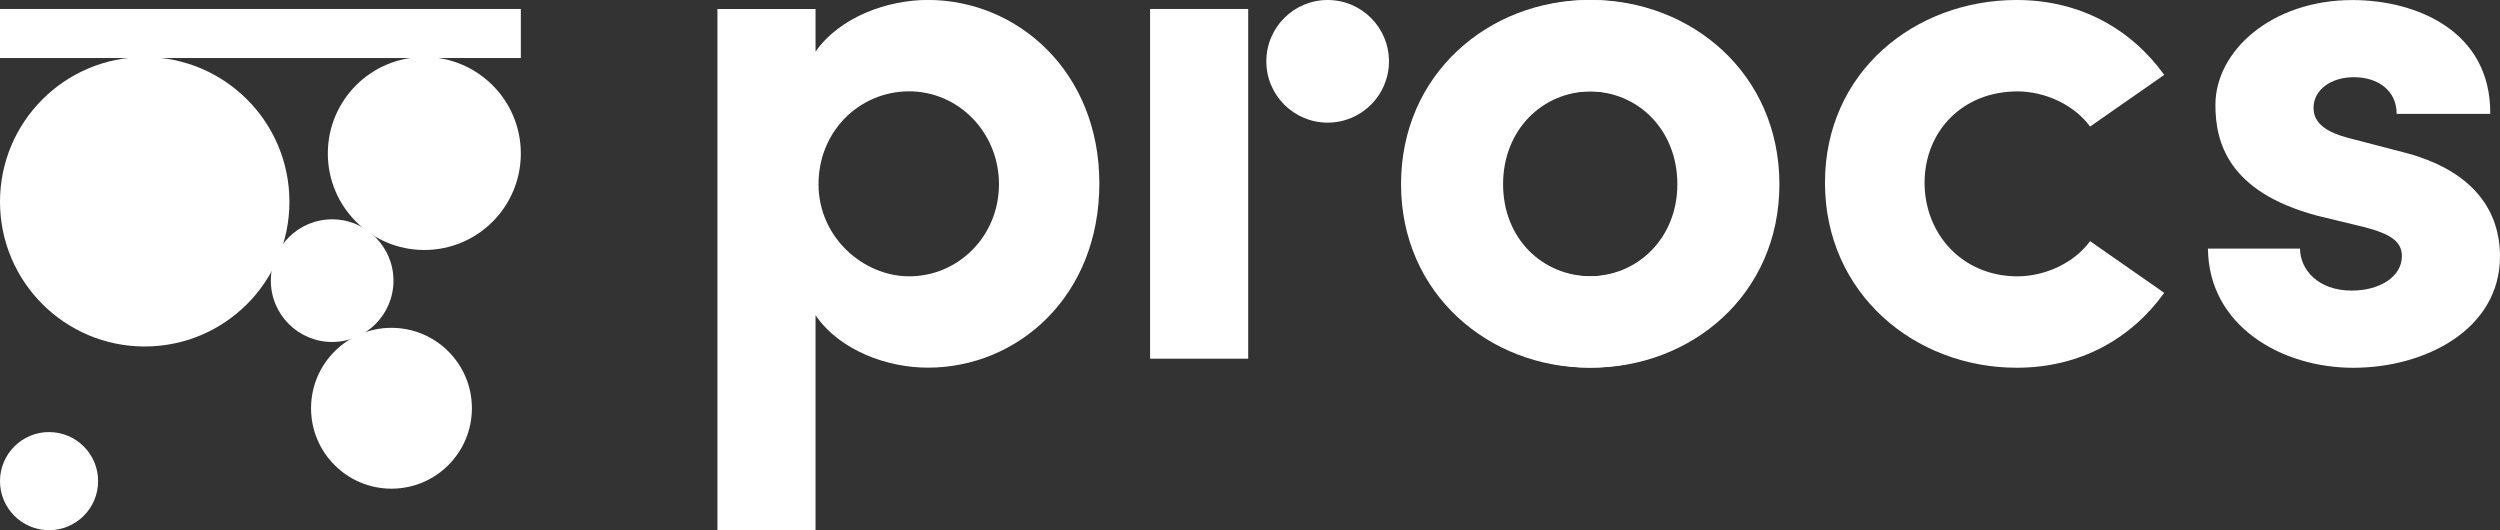
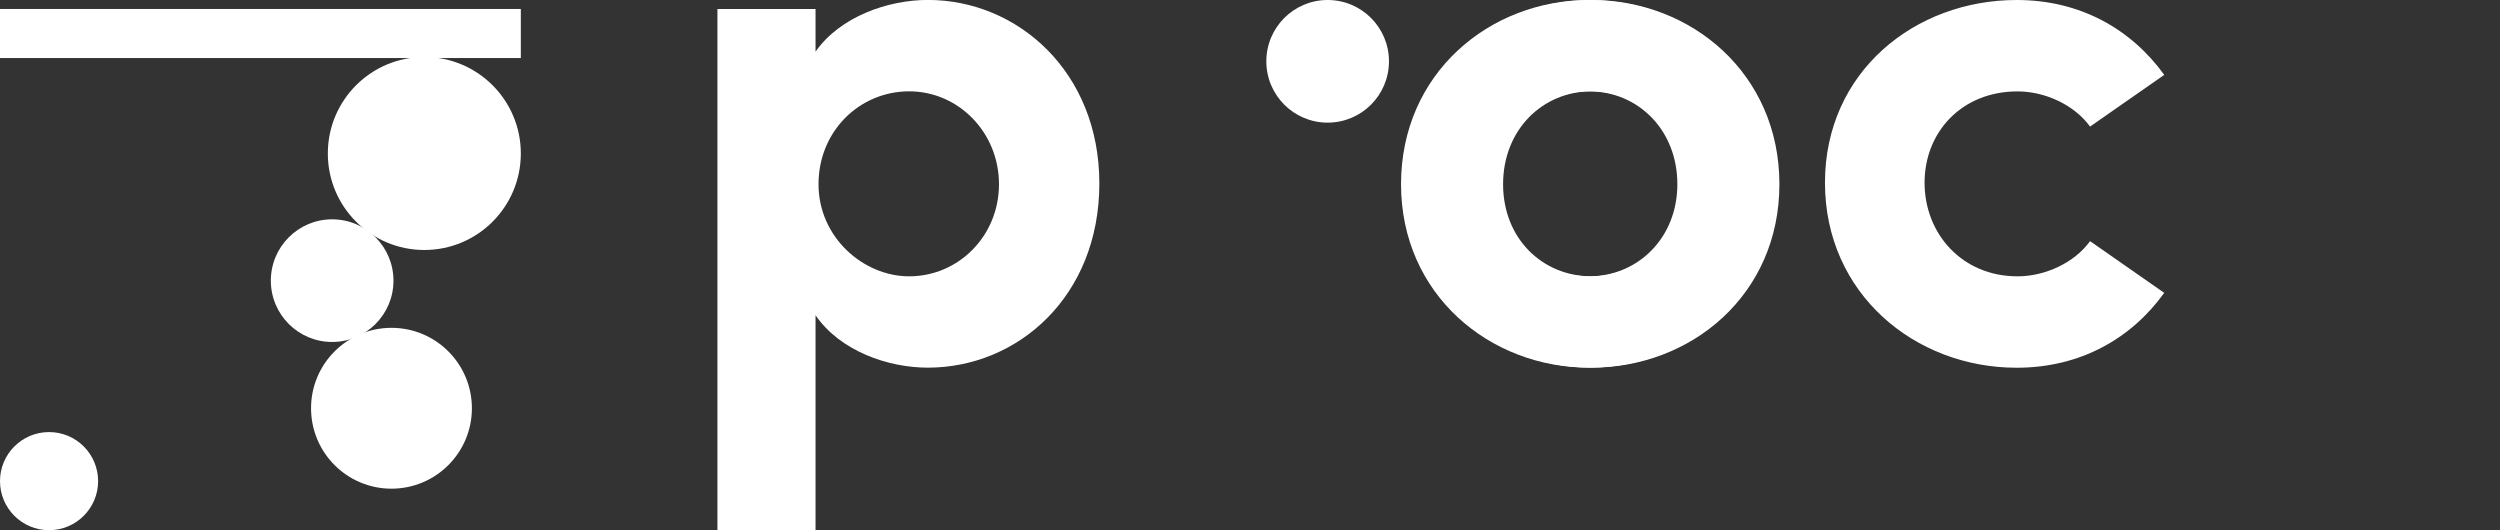
<svg xmlns="http://www.w3.org/2000/svg" id="Layer_1" version="1.2" viewBox="0 0 387.32 82.14">
  <rect x="0" y="0" width="387.32" height="82.14" fill="#333333" stroke="none" />
-   <circle cx="22.42" cy="31.26" r="22.42" fill="#fff" />
  <circle cx="7.6" cy="74.54" r="7.6" fill="#fff" />
  <circle cx="51.46" cy="43.48" r="9.5" fill="#fff" />
-   <rect x="178.18" y="1.39" width="15.2" height="54.18" fill="#fff" />
  <path d="M170.32,28.42c0,17.52-12.65,28.54-26.57,28.54-6.15,0-13.57-2.55-17.4-8.12v33.3h-15.2V1.39h15.2v6.61c3.83-5.45,11.25-8.01,17.4-8.01,13.92,0,26.57,11.14,26.57,28.42ZM154.77,28.54c0-8.01-6.26-14.39-13.92-14.39s-14.04,6.15-14.04,14.39,6.96,14.27,14.04,14.27c7.66,0,13.92-6.26,13.92-14.27Z" fill="#fff" />
  <path d="M217.06,28.54c0-17.17,13.69-28.54,29.12-28.54s29.12,11.37,29.12,28.54-13.69,28.42-29.12,28.42-29.12-11.37-29.12-28.42ZM259.87,28.54c0-8.47-6.15-14.39-13.69-14.39s-13.69,5.92-13.69,14.39,6.15,14.27,13.69,14.27,13.69-5.92,13.69-14.27Z" fill="#fff" />
  <path d="M217.44,28.54c0-17.17,13.69-28.54,29.12-28.54s29.12,11.37,29.12,28.54-13.69,28.42-29.12,28.42-29.12-11.37-29.12-28.42ZM260.25,28.54c0-8.47-6.15-14.39-13.69-14.39s-13.69,5.92-13.69,14.39,6.15,14.27,13.69,14.27,13.69-5.92,13.69-14.27Z" fill="#fff" />
  <path d="M282.74,28.31c0-17.17,13.92-28.31,29.7-28.31,9.86,0,17.75,4.52,22.86,11.6l-11.49,8.01c-2.44-3.36-6.96-5.45-11.25-5.45-8.59,0-14.39,6.26-14.39,14.15s5.8,14.5,14.39,14.5c4.29,0,8.82-2.09,11.25-5.45l11.49,8.01c-5.1,7.08-12.99,11.6-22.86,11.6-15.78,0-29.7-11.49-29.7-28.66Z" fill="#fff" />
-   <path d="M342.07,38.52h14.27c0,3.13,2.67,6.5,8.01,6.5,4.41,0,7.77-2.2,7.77-5.34,0-2.32-1.86-3.48-5.92-4.52l-7.19-1.74c-13.92-3.71-15.78-11.49-15.78-17.17,0-8.35,8.7-16.24,21.23-16.24,9.86,0,21.46,4.76,21.35,17.63h-14.5c0-3.71-3.02-5.68-6.61-5.68s-6.27,1.97-6.27,4.76c0,2.55,2.32,3.83,5.34,4.64l8.93,2.32c12.99,3.48,14.62,11.6,14.62,16.01,0,11.37-11.6,17.29-22.74,17.29s-22.39-6.5-22.51-18.45Z" fill="#fff" />
  <rect y="1.39" width="80.69" height="7.6" fill="#fff" />
  <circle cx="205.69" cy="9.5" r="9.5" fill="#fff" />
  <circle cx="65.74" cy="23.78" r="14.95" fill="#fff" />
  <circle cx="60.65" cy="63.25" r="12.46" fill="#fff" />
</svg>